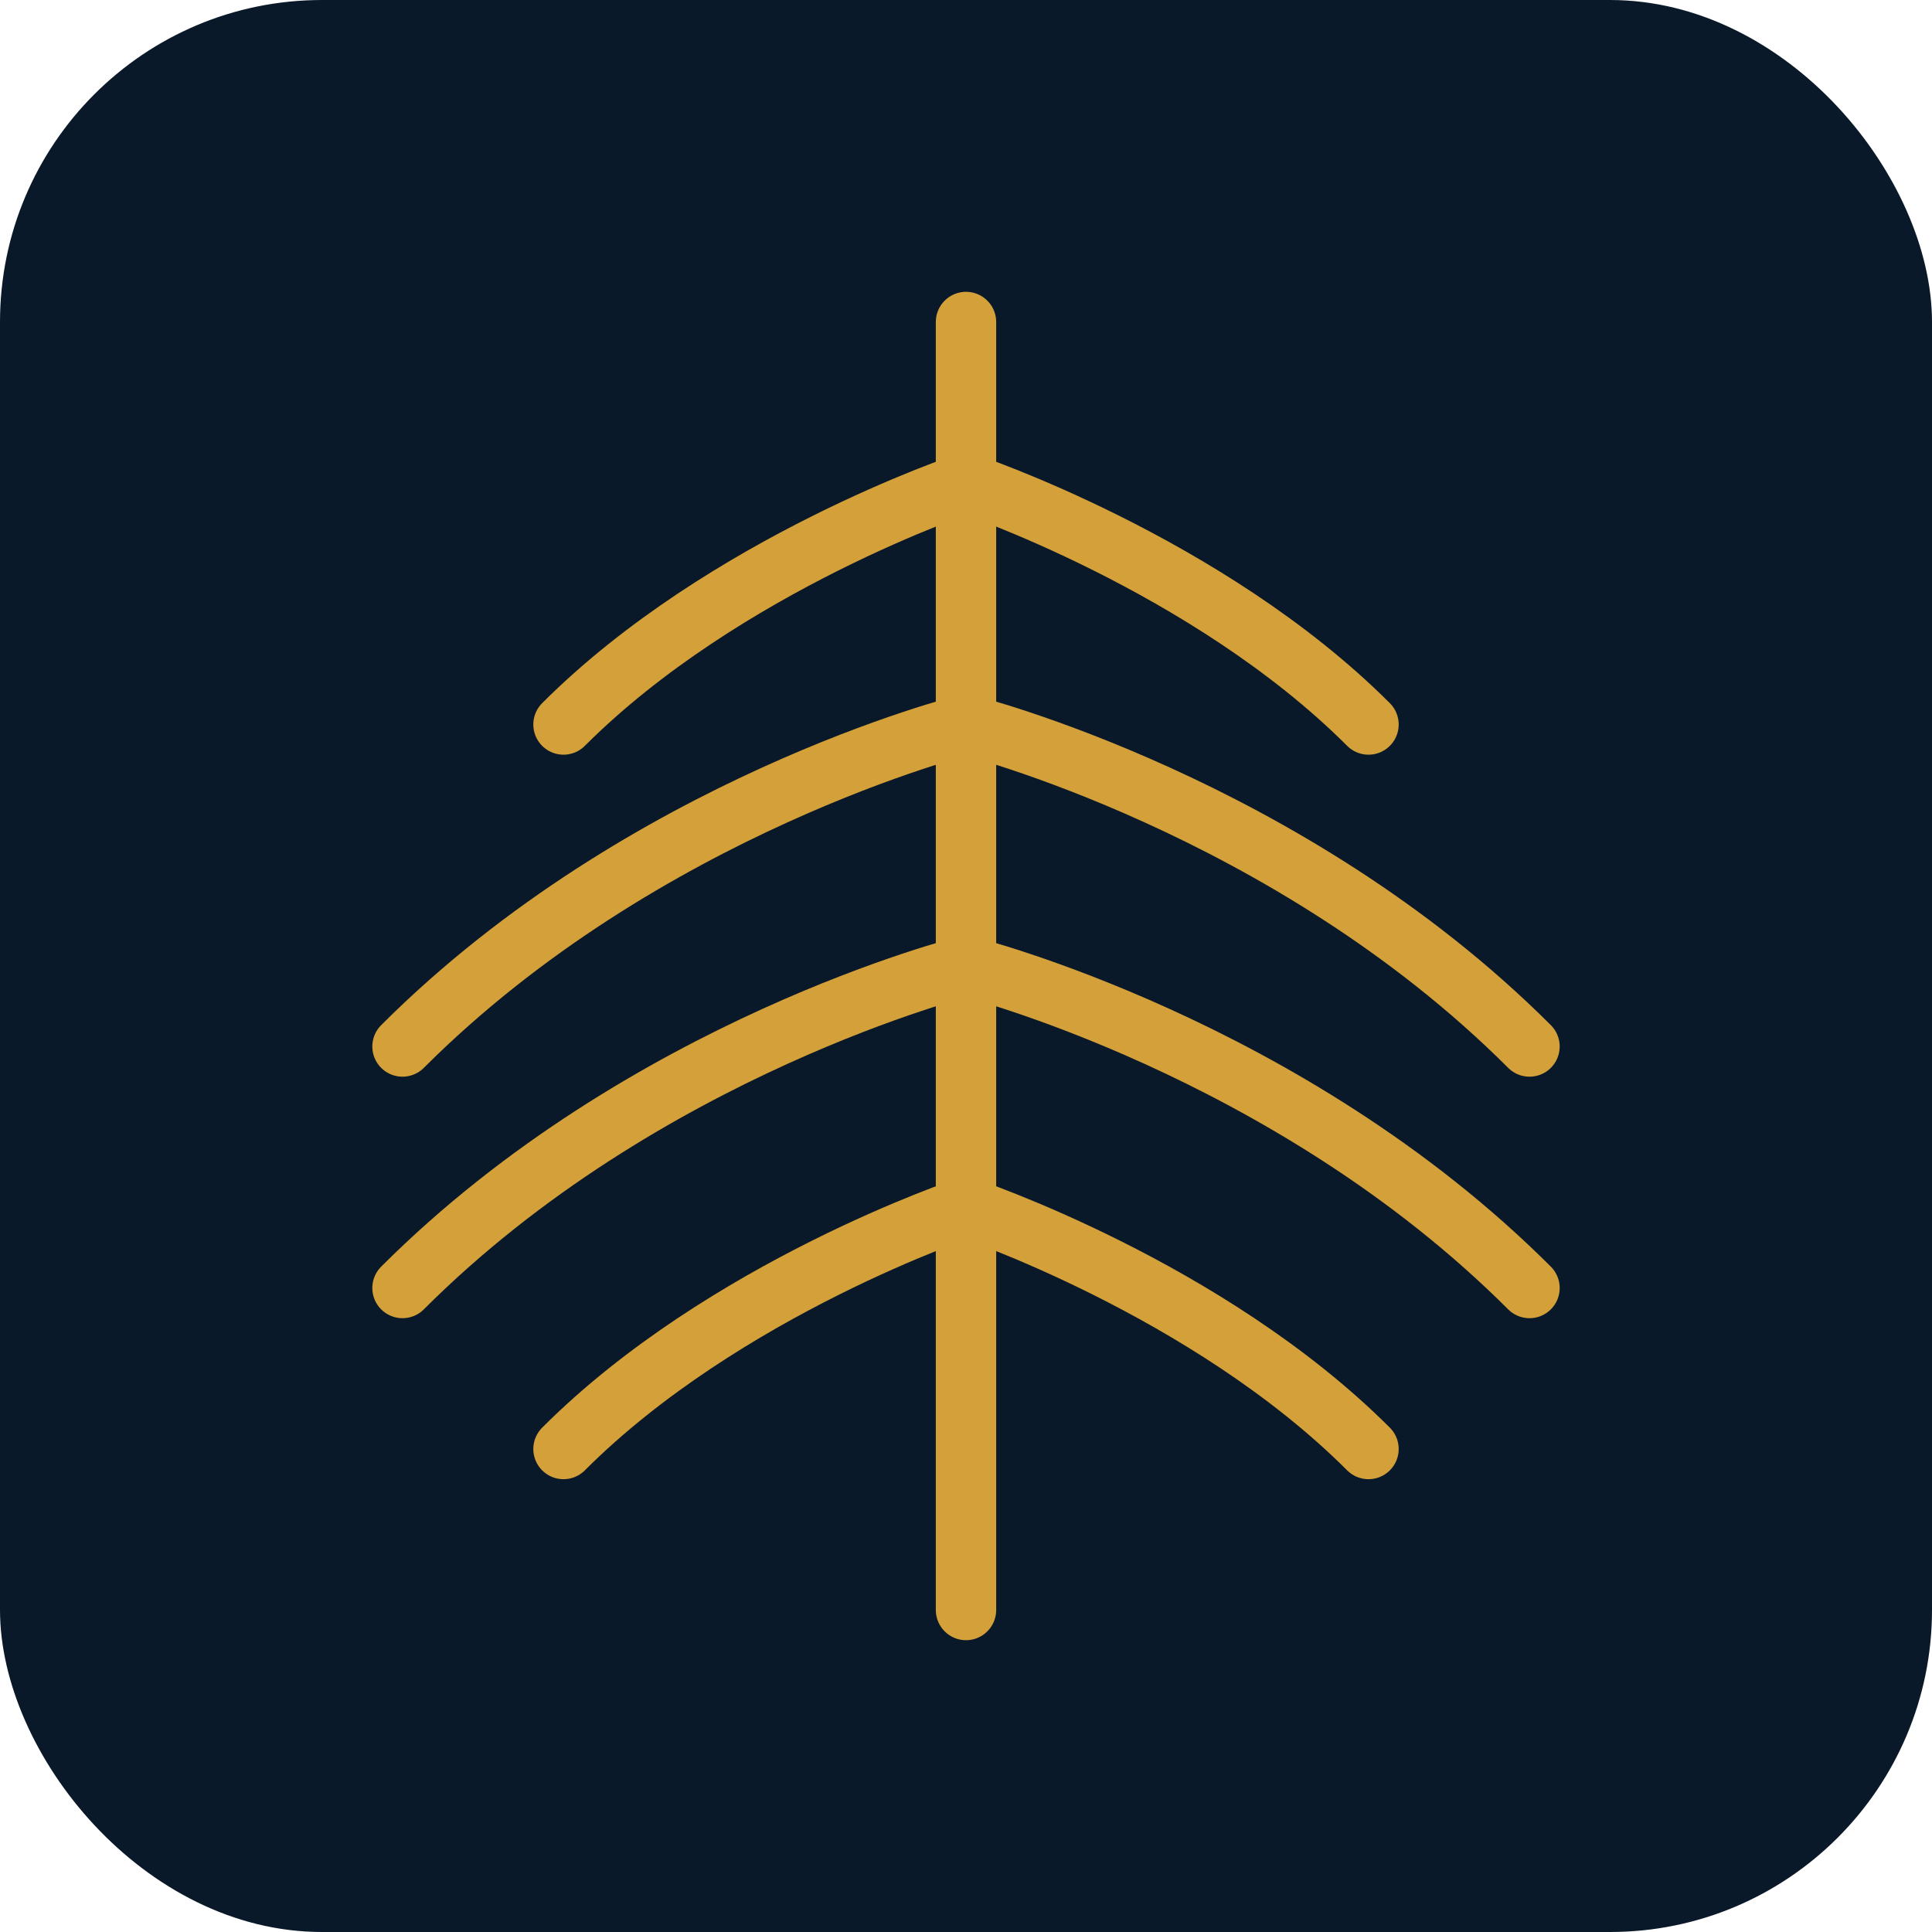
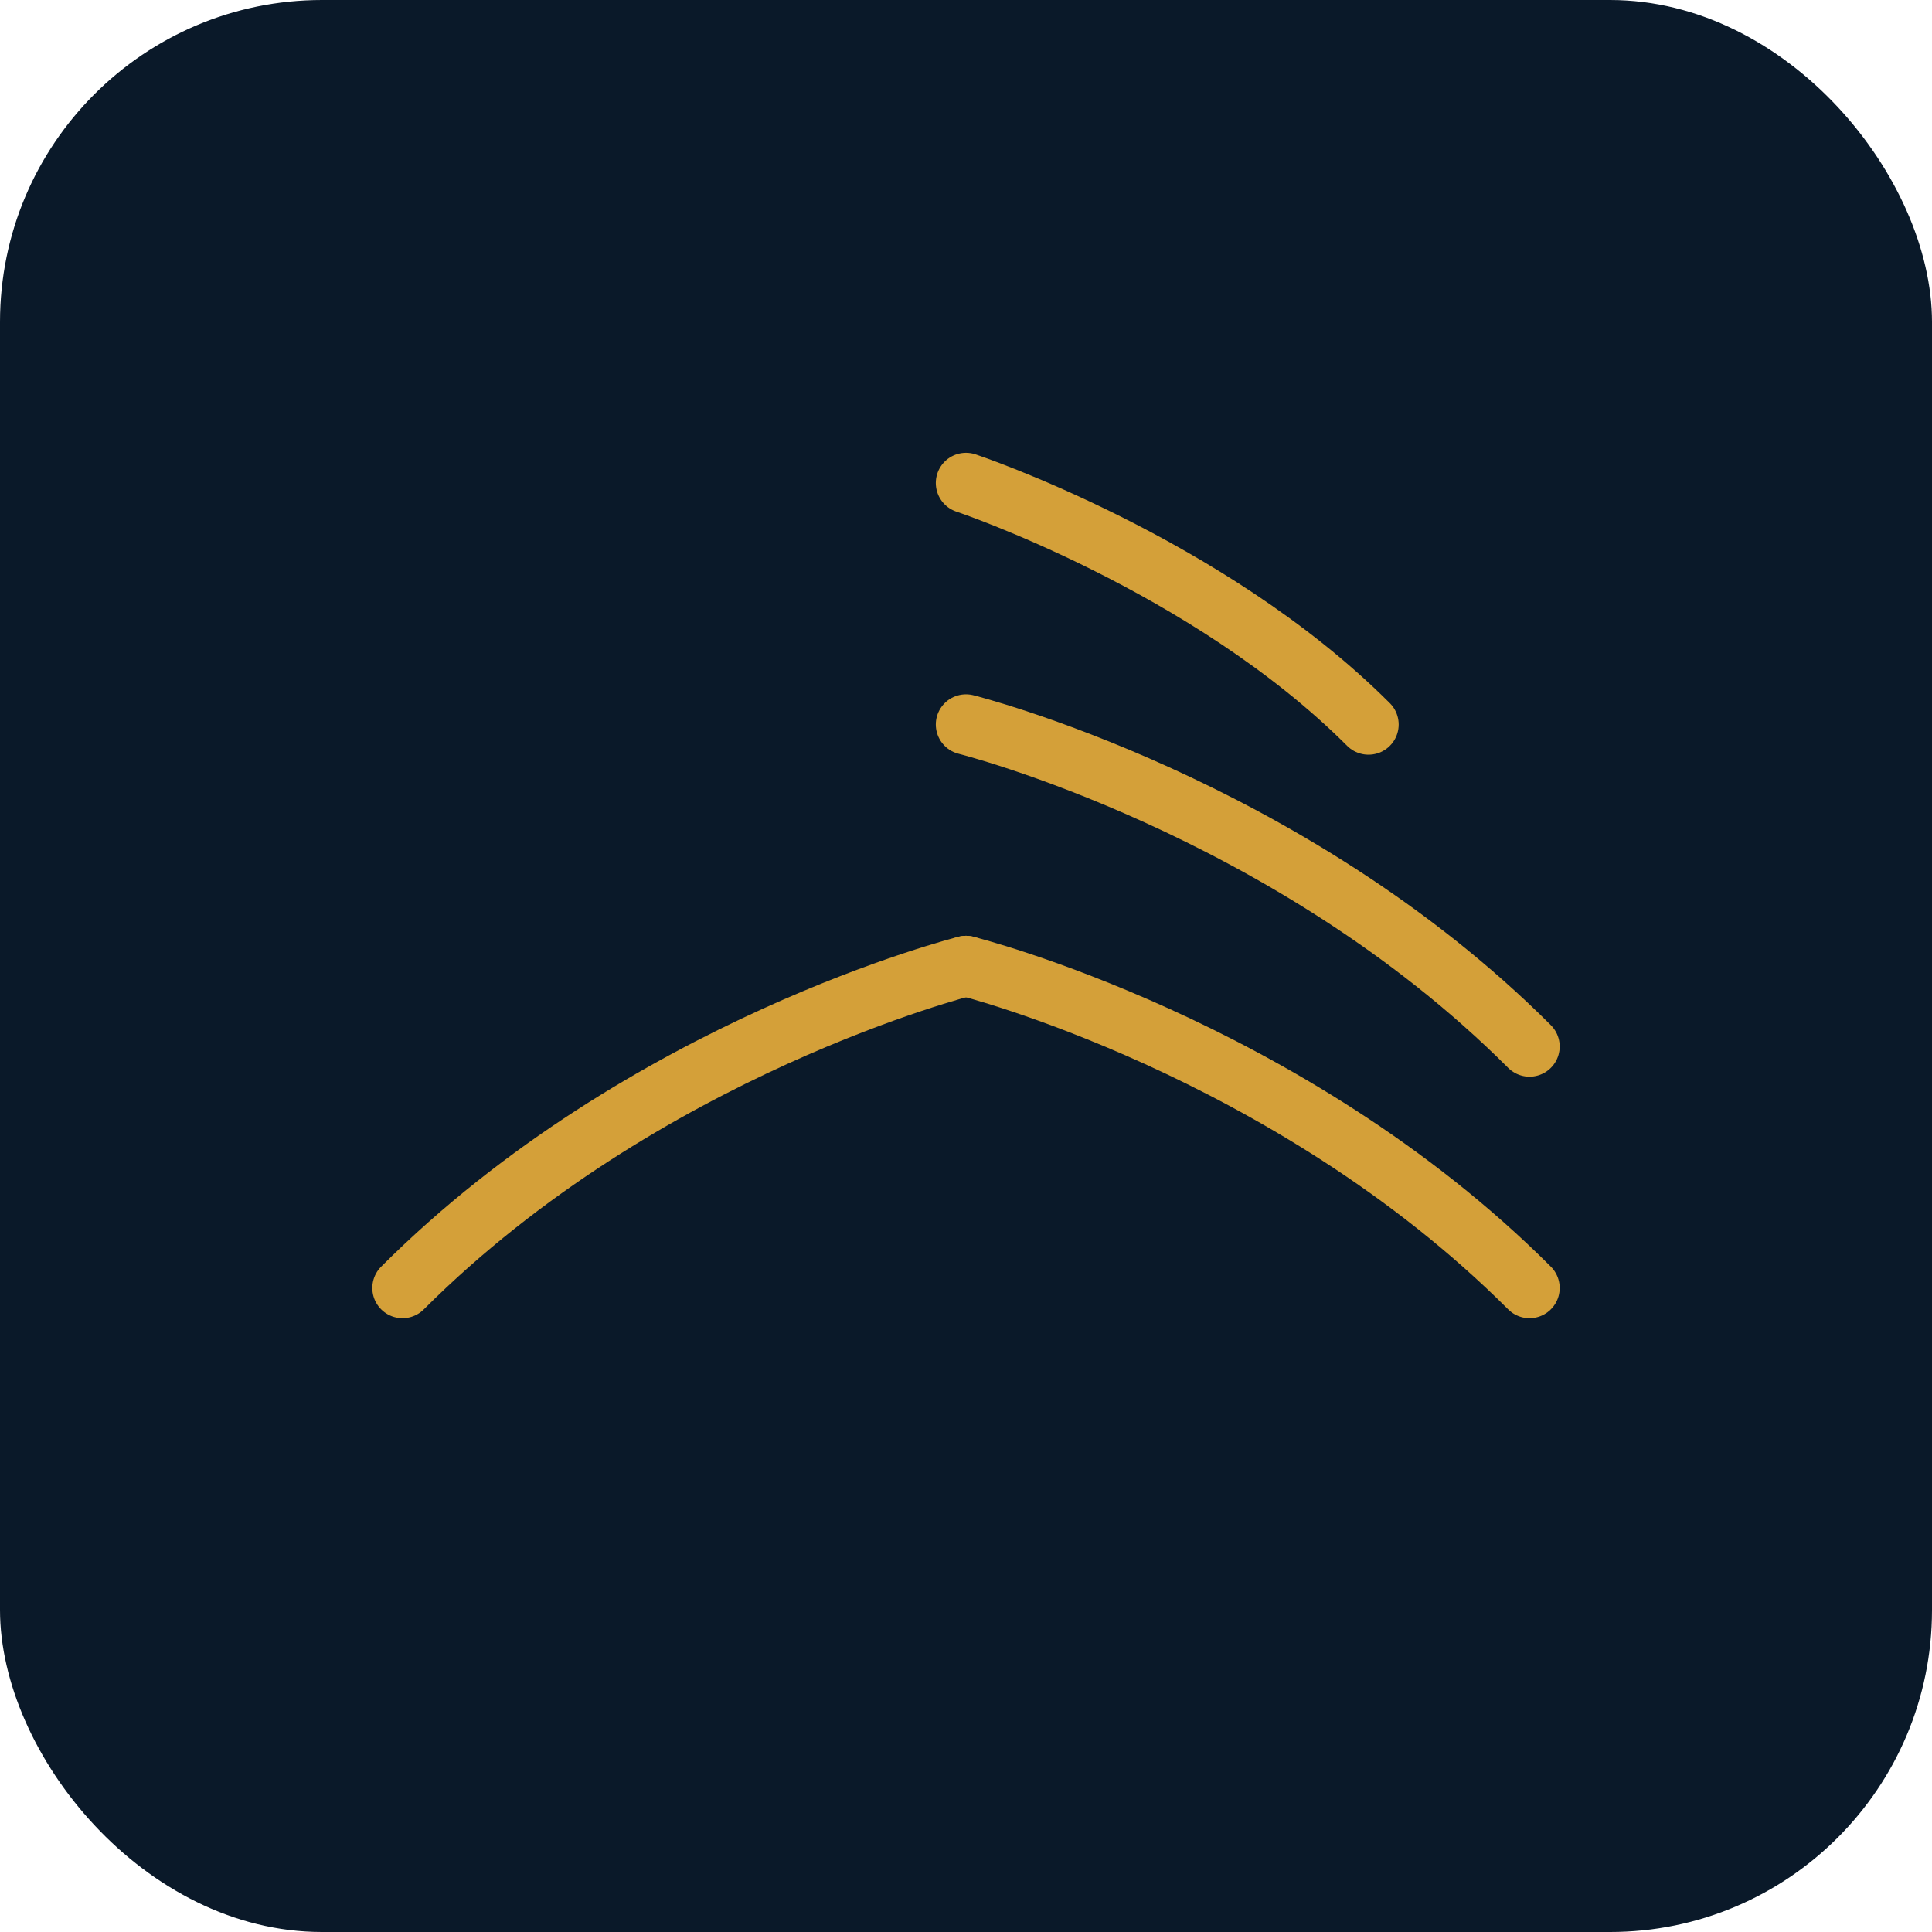
<svg xmlns="http://www.w3.org/2000/svg" width="48" height="48" viewBox="0 0 48 48" fill="none">
  <rect width="48" height="48" rx="8" fill="#0a1929" />
-   <path d="M24 8V40" stroke="#d4a039" stroke-width="1.5" stroke-linecap="round" />
-   <path d="M24 12C24 12 18 14 14 18" stroke="#d4a039" stroke-width="1.5" stroke-linecap="round" />
-   <path d="M24 18C24 18 16 20 10 26" stroke="#d4a039" stroke-width="1.5" stroke-linecap="round" />
  <path d="M24 24C24 24 16 26 10 32" stroke="#d4a039" stroke-width="1.5" stroke-linecap="round" />
-   <path d="M24 30C24 30 18 32 14 36" stroke="#d4a039" stroke-width="1.5" stroke-linecap="round" />
  <path d="M24 12C24 12 30 14 34 18" stroke="#d4a039" stroke-width="1.5" stroke-linecap="round" />
  <path d="M24 18C24 18 32 20 38 26" stroke="#d4a039" stroke-width="1.5" stroke-linecap="round" />
  <path d="M24 24C24 24 32 26 38 32" stroke="#d4a039" stroke-width="1.5" stroke-linecap="round" />
-   <path d="M24 30C24 30 30 32 34 36" stroke="#d4a039" stroke-width="1.5" stroke-linecap="round" />
</svg>